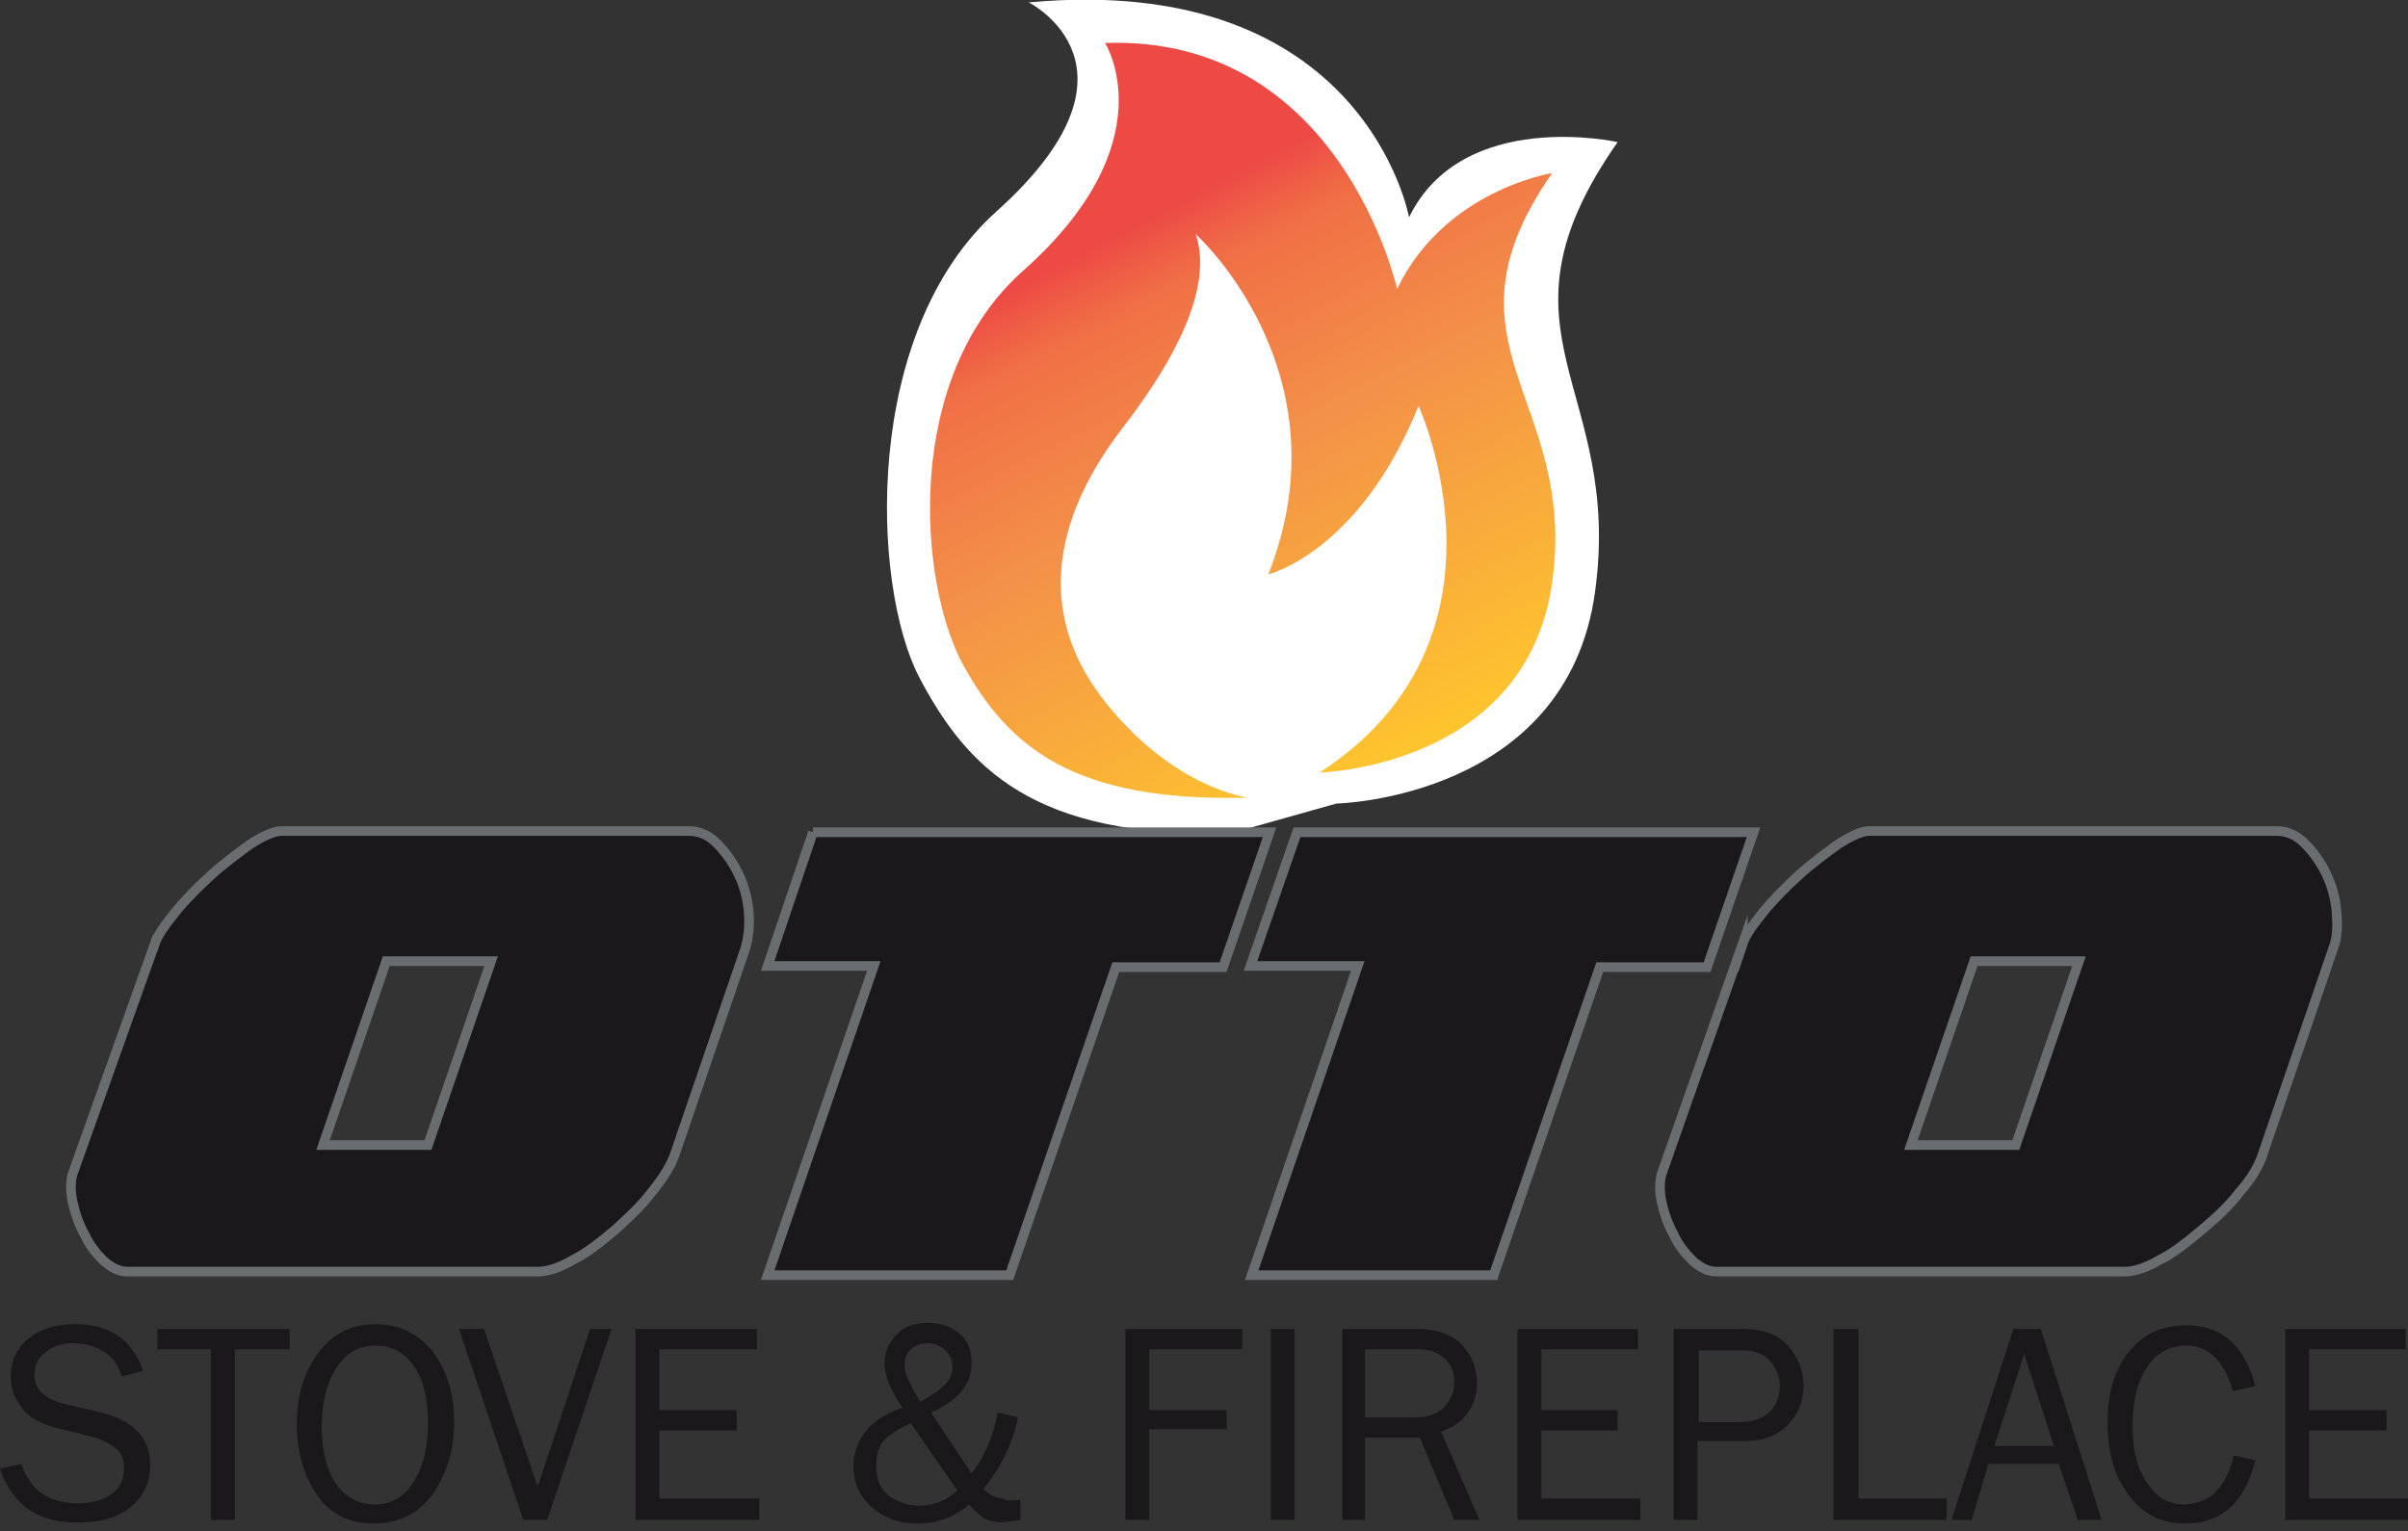
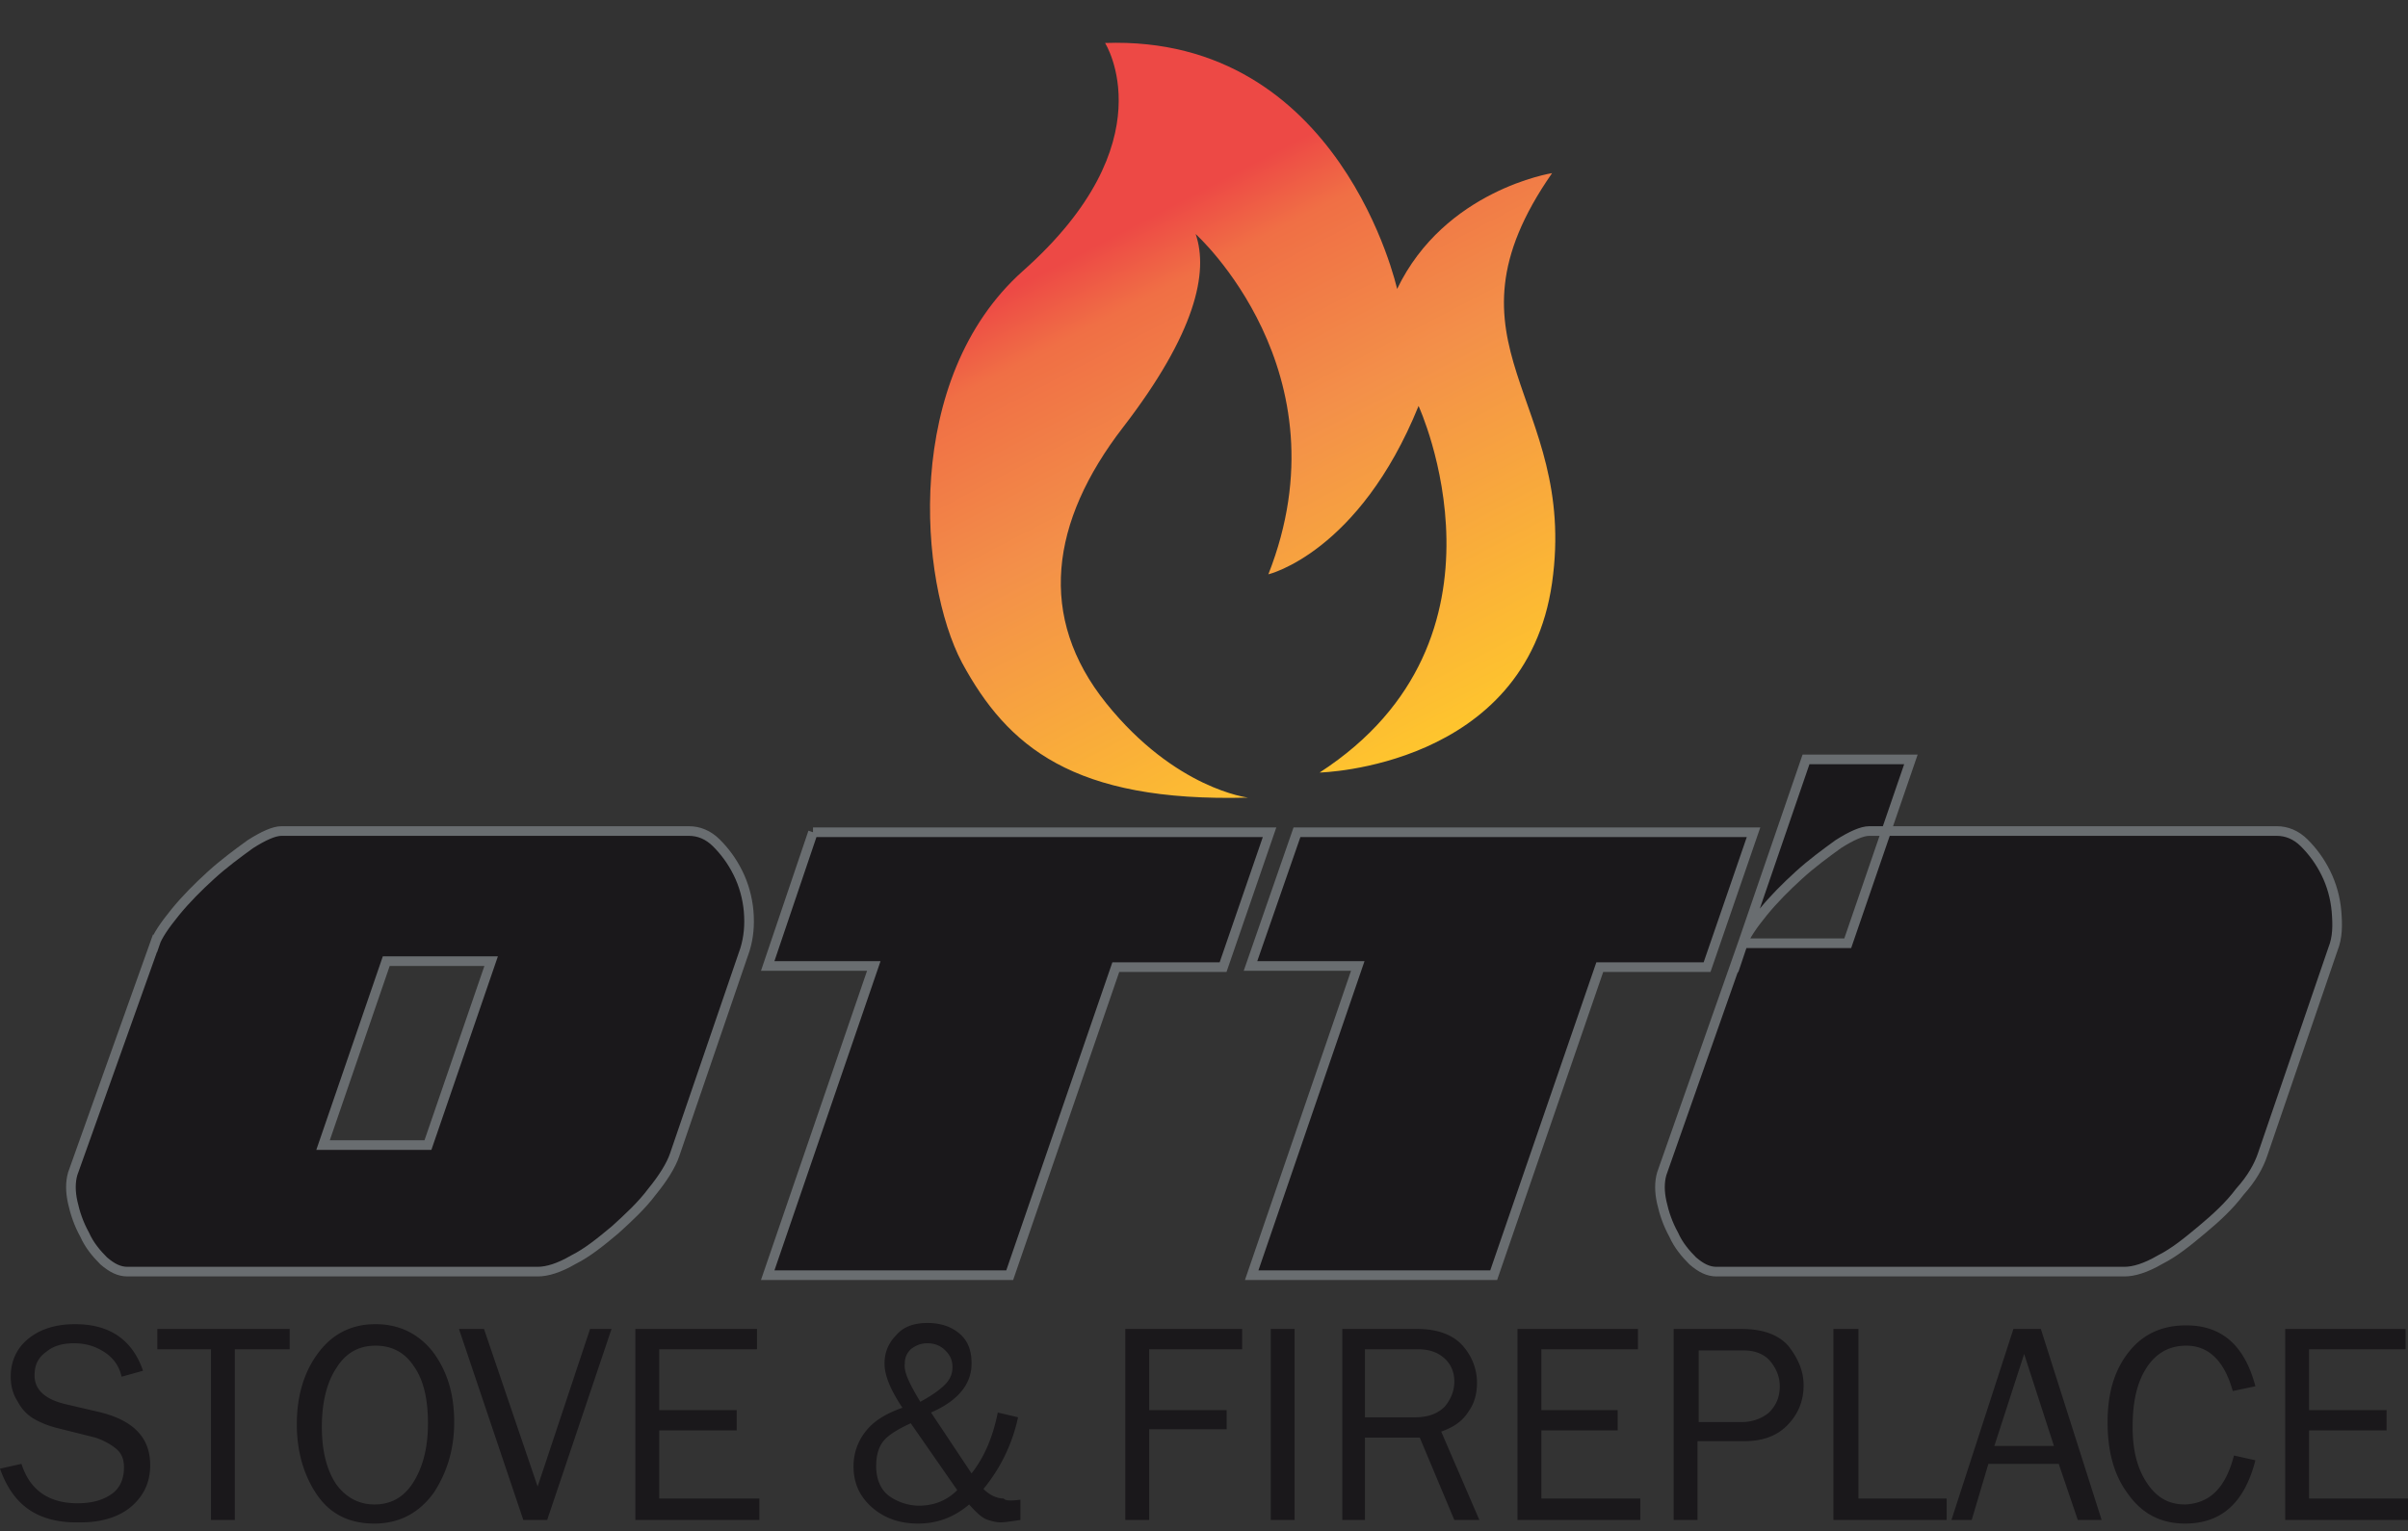
<svg xmlns="http://www.w3.org/2000/svg" width="250" height="159" fill="none">
  <rect width="100%" height="100%" fill="#333333" stroke="none" />
  <g clip-path="url(#a)">
-     <path d="M138.738 83.454s23.886-.496 26.856-21.948c2.97-21.453-11.634-26.785 2.352-46.75 0 0-16.09-3.595-21.659 7.813 0 0-4.579-25.545-39.48-22.32 0 0 13.366 6.695-3.342 21.7-13.985 12.524-12.995 38.813-8.044 48.36 4.95 9.425 11.881 16.741 32.302 16.245l11.015-3.1Z" fill="#fff" />
-     <path d="M16.09 97.962c.247-.744.99-1.86 2.103-3.224 1.114-1.364 2.352-2.604 3.713-3.844 1.361-1.24 2.723-2.232 4.084-3.224 1.362-.868 2.475-1.364 3.218-1.364h42.327c.99 0 1.98.372 2.846 1.24.867.868 1.61 1.86 2.228 3.1.619 1.24.99 2.604 1.114 3.968.124 1.488 0 2.728-.371 3.968l-7.303 21.329c-.37 1.116-1.237 2.48-2.35 3.844-1.115 1.488-2.476 2.728-3.838 3.968-1.485 1.24-2.846 2.356-4.331 3.1-1.485.868-2.723 1.24-3.713 1.24H13.243c-.867 0-1.61-.372-2.476-1.116-.742-.744-1.485-1.612-1.98-2.728-.619-1.116-.99-2.232-1.237-3.348-.248-1.116-.248-2.108 0-2.976l8.54-23.933Zm17.45 20.957h10.89l6.56-19.096H40.1l-6.56 19.096ZM84.406 86.43h47.401l-4.827 14.013h-11.138l-11.015 31.992H79.703l11.015-32.116H79.703l4.703-13.889ZM134.653 86.43h47.401l-4.826 14.013h-11.139l-11.015 31.992H129.95l11.015-32.116h-11.138l4.826-13.889ZM180.941 97.962c.247-.744.99-1.86 2.104-3.224 1.113-1.364 2.351-2.604 3.712-3.844 1.362-1.24 2.723-2.232 4.085-3.224 1.361-.868 2.475-1.364 3.217-1.364h42.327c.99 0 1.98.372 2.847 1.24.866.868 1.609 1.86 2.227 3.1.619 1.24.991 2.604 1.114 3.968.124 1.488.124 2.728-.371 3.968l-7.302 21.329c-.371 1.116-1.114 2.48-2.351 3.844-1.114 1.488-2.476 2.728-3.961 3.968-1.485 1.24-2.846 2.356-4.332 3.1-1.485.868-2.722 1.24-3.712 1.24h-42.327c-.867 0-1.609-.372-2.475-1.116-.743-.744-1.486-1.612-1.981-2.728-.618-1.116-.99-2.232-1.237-3.348-.248-1.116-.248-2.108 0-2.976l8.416-23.933Zm17.45 20.957h10.891l6.56-19.096h-10.891l-6.56 19.096Z" fill="#1A181B" stroke="#696D70" stroke-miterlimit="10" />
+     <path d="M16.09 97.962c.247-.744.99-1.86 2.103-3.224 1.114-1.364 2.352-2.604 3.713-3.844 1.361-1.24 2.723-2.232 4.084-3.224 1.362-.868 2.475-1.364 3.218-1.364h42.327c.99 0 1.98.372 2.846 1.24.867.868 1.61 1.86 2.228 3.1.619 1.24.99 2.604 1.114 3.968.124 1.488 0 2.728-.371 3.968l-7.303 21.329c-.37 1.116-1.237 2.48-2.35 3.844-1.115 1.488-2.476 2.728-3.838 3.968-1.485 1.24-2.846 2.356-4.331 3.1-1.485.868-2.723 1.24-3.713 1.24H13.243c-.867 0-1.61-.372-2.476-1.116-.742-.744-1.485-1.612-1.98-2.728-.619-1.116-.99-2.232-1.237-3.348-.248-1.116-.248-2.108 0-2.976l8.54-23.933Zm17.45 20.957h10.89l6.56-19.096H40.1l-6.56 19.096ZM84.406 86.43h47.401l-4.827 14.013h-11.138l-11.015 31.992H79.703l11.015-32.116H79.703l4.703-13.889ZM134.653 86.43h47.401l-4.826 14.013h-11.139l-11.015 31.992H129.95l11.015-32.116h-11.138l4.826-13.889ZM180.941 97.962c.247-.744.99-1.86 2.104-3.224 1.113-1.364 2.351-2.604 3.712-3.844 1.362-1.24 2.723-2.232 4.085-3.224 1.361-.868 2.475-1.364 3.217-1.364h42.327c.99 0 1.98.372 2.847 1.24.866.868 1.609 1.86 2.227 3.1.619 1.24.991 2.604 1.114 3.968.124 1.488.124 2.728-.371 3.968l-7.302 21.329c-.371 1.116-1.114 2.48-2.351 3.844-1.114 1.488-2.476 2.728-3.961 3.968-1.485 1.24-2.846 2.356-4.332 3.1-1.485.868-2.722 1.24-3.712 1.24h-42.327c-.867 0-1.609-.372-2.475-1.116-.743-.744-1.486-1.612-1.981-2.728-.618-1.116-.99-2.232-1.237-3.348-.248-1.116-.248-2.108 0-2.976l8.416-23.933Zh10.891l6.56-19.096h-10.891l-6.56 19.096Z" fill="#1A181B" stroke="#696D70" stroke-miterlimit="10" />
    <path d="m0 152.524 2.228-.496c.866 2.728 2.846 4.092 5.817 4.092 1.608 0 2.722-.372 3.589-.992.866-.62 1.237-1.612 1.237-2.728 0-.868-.247-1.488-.866-1.984s-1.361-.868-2.104-1.116l-3.96-.992c-.99-.248-1.857-.62-2.476-.992a4.376 4.376 0 0 1-1.609-1.736c-.495-.744-.742-1.612-.742-2.604 0-1.612.619-2.976 1.856-3.968 1.238-.992 2.847-1.488 4.827-1.488 3.59 0 5.94 1.612 7.054 4.836l-2.227.62c-.248-1.116-.867-1.984-1.857-2.604-.99-.62-1.98-.868-3.094-.868-1.114 0-2.104.248-2.846.868-.867.62-1.238 1.364-1.238 2.48 0 1.488 1.114 2.48 3.218 2.976l3.713.868c3.341.868 5.074 2.604 5.074 5.456 0 1.736-.619 3.1-1.856 4.216-1.238 1.116-3.094 1.736-5.322 1.736-4.456.124-7.055-1.736-8.416-5.58ZM24.381 157.856h-2.475v-17.732h-5.57v-2.108h13.738v2.108h-5.693v17.732ZM38.861 158.228c-2.599 0-4.579-.992-5.94-2.976-1.361-1.984-2.104-4.464-2.104-7.316 0-2.976.742-5.456 2.228-7.44 1.485-1.984 3.465-2.976 5.94-2.976 2.476 0 4.456.992 5.94 2.852 1.486 1.984 2.229 4.34 2.229 7.316 0 2.852-.743 5.208-2.104 7.316-1.61 2.232-3.713 3.224-6.189 3.224Zm0-1.984c1.733 0 3.095-.744 4.085-2.356.99-1.612 1.485-3.596 1.485-6.076 0-2.604-.495-4.588-1.485-5.952-.99-1.488-2.352-2.108-3.96-2.108-1.733 0-3.095.744-4.085 2.356-.99 1.488-1.485 3.596-1.485 6.076 0 2.48.495 4.464 1.485 5.952.99 1.364 2.351 2.108 3.96 2.108ZM63.49 138.016l-6.683 19.84h-2.475l-6.683-19.84h2.599l5.569 16.368 5.445-16.368h2.228ZM78.837 155.624v2.232H65.965v-19.84H78.59v2.108H68.441v6.324h8.044v2.108h-8.044v7.068h10.396ZM105.941 155.748v2.108c-.867.124-1.609.248-2.104.248-.372 0-.867-.124-1.238-.248-.495-.124-1.114-.62-1.98-1.612-1.61 1.364-3.342 1.984-5.322 1.984s-3.589-.62-4.827-1.736c-1.237-1.116-1.856-2.48-1.856-4.216 0-1.24.371-2.48 1.237-3.596.867-1.116 2.105-1.86 3.837-2.48-1.237-1.86-1.856-3.348-1.856-4.588 0-1.116.371-2.108 1.237-2.976.743-.868 1.857-1.24 3.218-1.24s2.475.372 3.342 1.116c.866.744 1.237 1.736 1.237 3.1 0 2.108-1.361 3.844-4.208 5.084l4.208 6.324c1.362-1.736 2.228-3.844 2.723-6.324l2.104.496a17.389 17.389 0 0 1-3.589 7.44c.619.62 1.361.992 2.104.992.124.248.866.248 1.733.124Zm-11.386-7.936c-1.362.62-2.352 1.24-2.847 1.86-.495.62-.743 1.488-.743 2.604 0 1.364.495 2.48 1.362 3.1.866.62 1.98.992 3.094.992 1.485 0 2.846-.496 3.96-1.612l-4.826-6.944Zm.99-2.232c1.608-.868 2.475-1.612 2.846-2.108s.495-.992.495-1.488c0-.744-.247-1.24-.742-1.736-.496-.496-1.114-.744-1.857-.744-.742 0-1.238.248-1.733.62-.495.496-.618.992-.618 1.488-.124.868.495 2.108 1.609 3.968ZM119.307 157.856h-2.475v-19.84h12.128v2.108h-9.653v6.324h8.044v1.984h-8.044v9.424ZM134.406 138.016h-2.475v19.84h2.475v-19.84ZM153.589 157.856h-2.599l-3.589-8.556h-5.693v8.556h-2.352v-19.84h7.797c2.104 0 3.713.62 4.703 1.736.991 1.116 1.486 2.48 1.486 3.844 0 1.116-.248 2.108-.867 2.976-.619.992-1.485 1.612-2.846 2.108l3.96 9.176Zm-11.881-10.664h5.198c1.361 0 2.351-.372 3.094-1.116.619-.744.99-1.612.99-2.604s-.371-1.86-1.114-2.48c-.742-.62-1.609-.868-2.723-.868h-5.445v7.068ZM170.297 155.624v2.232H157.55v-19.84h12.5v2.108h-10.025v6.324h7.921v2.108h-7.921v7.068h10.272ZM176.238 157.856h-2.476v-19.84h7.055c2.228 0 3.836.62 4.827 1.736.99 1.24 1.608 2.604 1.608 4.092 0 1.736-.618 3.1-1.732 4.216-1.114 1.116-2.599 1.612-4.456 1.612h-4.826v8.184Zm0-10.168h4.579c1.114 0 2.104-.372 2.846-.992.743-.744 1.114-1.612 1.114-2.728 0-.992-.371-1.86-.99-2.604s-1.609-1.116-2.723-1.116h-4.703v7.44h-.123ZM202.104 155.624v2.232h-11.757v-19.84h2.599v17.608h9.158ZM218.193 157.856h-2.475l-1.98-5.828h-7.302l-1.733 5.828h-2.104l6.436-19.84h2.846l6.312 19.84Zm-4.95-7.688-3.094-9.548-3.095 9.548h6.189ZM231.931 151.16l2.227.496c-1.113 4.34-3.465 6.572-7.302 6.572-2.475 0-4.455-.992-5.94-3.1-1.485-1.984-2.104-4.464-2.104-7.44 0-3.1.742-5.456 2.228-7.316 1.485-1.86 3.465-2.728 5.94-2.728 3.713 0 6.065 2.108 7.178 6.324l-2.351.496c-.866-3.1-2.475-4.712-4.827-4.712-1.732 0-3.094.744-4.084 2.232-.99 1.488-1.485 3.472-1.485 6.2 0 2.48.495 4.34 1.485 5.828.99 1.488 2.228 2.232 3.96 2.232 2.599-.124 4.208-1.736 5.075-5.084ZM250 155.624v2.232h-12.748v-19.84h12.5v2.108h-10.024v6.324h8.044v2.108h-8.044v7.068H250Z" fill="#1A181B" />
    <path d="M129.579 82.834s-7.549-.868-14.728-9.796c-7.178-8.928-5.816-18.848 1.733-28.645 7.55-9.796 8.911-16.12 7.55-20.088 0 0 15.841 14.26 7.549 35.34 0 0 9.406-2.231 15.594-17.484 0 0 11.139 24.18-10.272 38.07 0 0 21.411-.497 24.134-19.717 2.722-19.22-12.5-24.553 0-42.533 0 0-11.139 1.736-16.09 12.028 0 0-5.816-26.413-30.321-25.545 0 0 6.559 10.293-8.54 23.685-12.5 11.16-10.767 32.24-6.312 40.673 4.703 8.68 11.51 14.508 29.703 14.012Z" fill="url(#b)" />
  </g>
  <defs>
    <linearGradient id="b" x1="149.702" y1="79.973" x2="119.651" y2="22.396" gradientUnits="userSpaceOnUse">
      <stop offset=".013" stop-color="#FFC82C" />
      <stop offset=".596" stop-color="#F39049" />
      <stop offset=".888" stop-color="#F06F45" />
      <stop offset="1" stop-color="#ED4945" />
    </linearGradient>
    <clipPath id="a">
      <path fill="#fff" d="M0 0h250v158.228H0z" />
    </clipPath>
  </defs>
</svg>